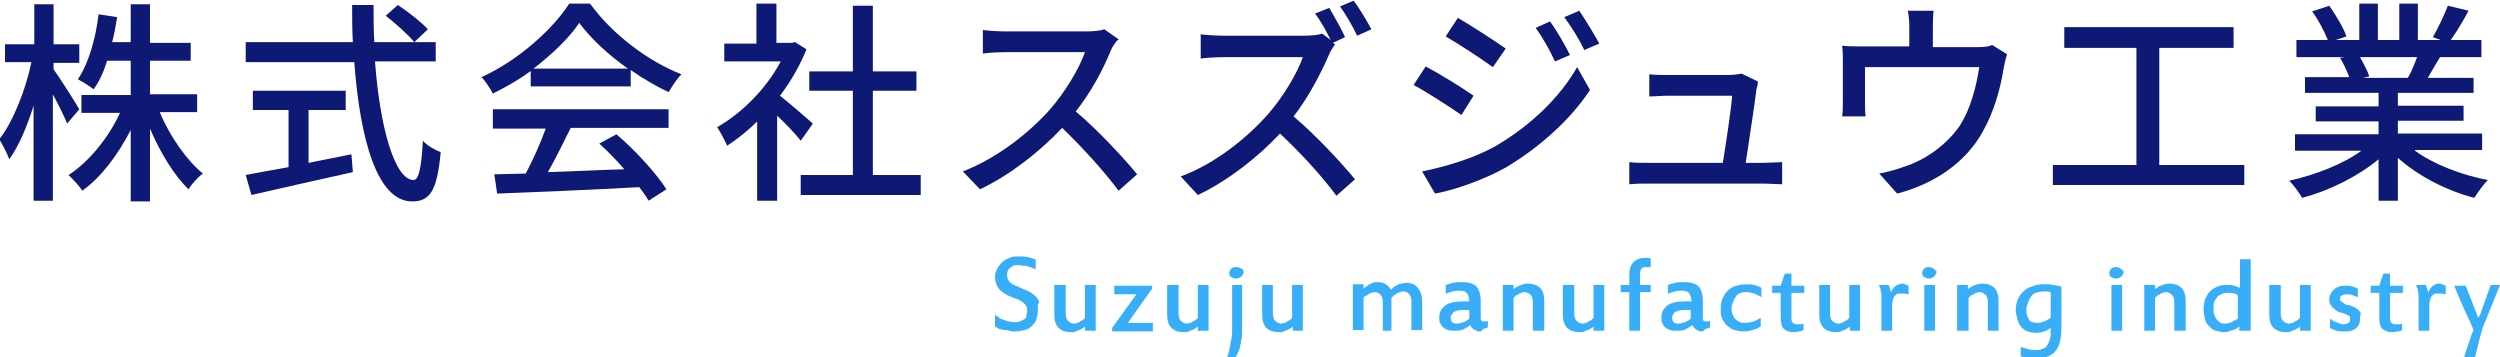
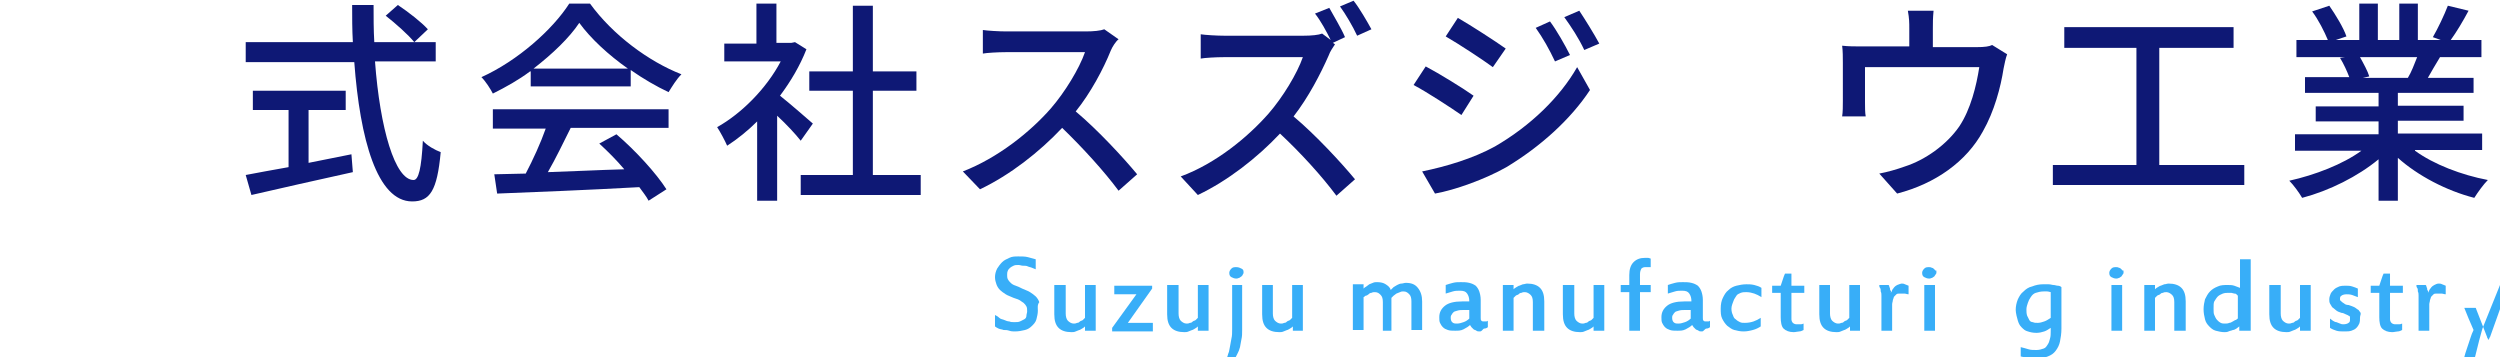
<svg xmlns="http://www.w3.org/2000/svg" version="1.1" x="0px" y="0px" viewBox="0 0 350 50" style="enable-background:new 0 0 350 50;" xml:space="preserve">
  <style type="text/css">
	.st0{fill:#0E1875;}
	.st1{fill:#38AEF8;}
</style>
  <g id="レイヤー_1">
</g>
  <g id="レイヤー_2">
    <g>
      <g>
        <g>
-           <path class="st0" d="M9.4,17.3c-0.4-1-1.2-2.6-2-4.1v14.9H4.7V14.8c-0.9,2.9-2.1,5.7-3.4,7.5c-0.3-0.8-0.9-2-1.4-2.8      c1.9-2.4,3.7-6.9,4.5-10.8H0.7V6.2h4.1V0.6h2.7v5.6h3.6v2.6H7.5v0.9c0.8,1.1,3.1,4.7,3.6,5.6L9.4,17.3z M22.4,15.8      c1.4,3.3,3.7,6.6,6,8.5c-0.7,0.5-1.6,1.5-2,2.2c-2-1.9-4-5.2-5.4-8.5v10.2h-2.7v-10c-1.8,3.5-4.2,6.7-6.8,8.5      c-0.4-0.7-1.3-1.6-1.9-2.2c2.8-1.8,5.6-5.2,7.2-8.7h-5.4v-2.5h6.9V8.5h-3.3c-0.5,1.6-1.1,2.9-1.9,4c-0.5-0.4-1.6-1.1-2.2-1.4      c1.5-2.2,2.5-5.7,2.9-9.1l2.6,0.4c-0.2,1.2-0.4,2.4-0.7,3.5h2.6V0.6h2.7v5.4h5.7v2.5h-5.7v4.7h6.6v2.5H22.4z" />
-         </g>
+           </g>
        <g>
          <path class="st0" d="M52.5,8.6c0.7,9.4,2.8,16.6,5.4,16.6c0.7,0,1.1-1.6,1.3-5.5c0.6,0.7,1.7,1.3,2.5,1.6      c-0.5,5.4-1.5,6.9-4,6.9c-4.9,0-7.3-8.7-8.1-19.5H34.4V5.9h15c-0.1-1.7-0.1-3.5-0.1-5.2h3c0,1.7,0,3.5,0.1,5.2H61v2.7H52.5z       M43.2,22.8c2-0.4,4-0.8,6-1.2l0.2,2.5c-5,1.1-10.3,2.3-14.2,3.2l-0.8-2.8c1.6-0.3,3.7-0.7,6-1.1v-8h-5v-2.7h13v2.7h-5.2V22.8z       M55.7,0.7c1.5,1,3.3,2.4,4.2,3.4L58,5.9c-0.8-1-2.6-2.6-4-3.7L55.7,0.7z" />
        </g>
        <g>
          <path class="st0" d="M74.2,10c-1.6,1.2-3.4,2.2-5.2,3.1c-0.3-0.6-1-1.7-1.6-2.3c5.1-2.3,10-6.7,12.3-10.3h2.9      c3.2,4.4,8.2,8.1,12.8,9.9c-0.7,0.7-1.3,1.7-1.8,2.5c-1.7-0.8-3.6-1.9-5.3-3.1v2.3h-14V10z M69,15.3h24.6v2.6H79.9      c-1,2-2.1,4.3-3.2,6.2c3.3-0.1,7-0.3,10.7-0.4c-1.1-1.3-2.3-2.5-3.5-3.6l2.4-1.3c2.7,2.3,5.6,5.5,7,7.7l-2.5,1.6      c-0.3-0.6-0.8-1.2-1.3-1.9c-7.1,0.4-14.8,0.7-19.9,0.9l-0.4-2.7l4.4-0.1c1-1.9,2.1-4.3,2.8-6.3H69V15.3z M87.9,9.6      c-2.7-1.9-5.2-4.2-6.8-6.4c-1.4,2.1-3.7,4.3-6.4,6.4H87.9z" />
        </g>
        <g>
          <path class="st0" d="M112.1,19.7c-0.7-0.9-2-2.3-3.3-3.5v11.9h-2.8V17c-1.3,1.3-2.8,2.5-4.2,3.4c-0.3-0.7-1-2-1.4-2.6      c3.4-1.9,6.9-5.4,8.9-9.2h-7.9V6.1h4.5V0.5h2.8v5.5h2.1l0.5-0.1l1.6,1c-0.9,2.3-2.2,4.5-3.7,6.5c1.4,1.1,3.9,3.3,4.6,3.9      L112.1,19.7z M128.9,24.5v2.8h-16.8v-2.8h7.3V12.7h-6.1V10h6.1V0.8h2.8V10h6.1v2.7h-6.1v11.8H128.9z" />
        </g>
        <g>
          <path class="st0" d="M155.5,7.1c-1,2.5-2.8,5.9-4.9,8.5c3.1,2.6,6.7,6.5,8.6,8.8l-2.6,2.3c-2-2.7-5-6-7.9-8.8      c-3.2,3.4-7.3,6.6-11.5,8.6l-2.4-2.5c4.9-1.9,9.4-5.5,12.3-8.8c2-2.3,4-5.6,4.8-7.9h-11c-1.2,0-2.8,0.1-3.3,0.2V4.2      c0.6,0.1,2.3,0.2,3.3,0.2h11.1c1.1,0,2.1-0.1,2.6-0.3l2,1.4C156.2,5.8,155.7,6.6,155.5,7.1z" />
        </g>
        <g>
          <path class="st0" d="M188.3,5.2l-1.7,0.8l0.3,0.2c-0.2,0.3-0.7,1-0.9,1.6c-1.1,2.5-2.8,5.8-4.9,8.5c3.1,2.6,6.7,6.5,8.6,8.8      l-2.6,2.3c-2-2.7-5-6-7.9-8.7c-3.2,3.4-7.3,6.6-11.5,8.6l-2.4-2.6c4.9-1.8,9.4-5.5,12.3-8.8c2-2.3,4-5.6,4.8-7.9h-11      c-1.2,0-2.8,0.1-3.3,0.2V4.8c0.6,0.1,2.3,0.2,3.3,0.2h11.1c1.1,0,2.1-0.1,2.6-0.3l1.2,0.9c-0.6-1.2-1.4-2.7-2.2-3.7l2-0.8      C186.7,2.2,187.8,4,188.3,5.2z M192,4.1l-2,0.9c-0.6-1.3-1.6-3-2.4-4.1l1.9-0.8C190.3,1.1,191.4,3,192,4.1z" />
        </g>
        <g>
          <path class="st0" d="M206.3,13.4l-1.7,2.7c-1.6-1.1-4.8-3.2-6.7-4.2l1.7-2.6C201.5,10.3,204.9,12.4,206.3,13.4z M209.3,20.5      c5-2.9,9.1-6.9,11.5-11.1l1.8,3.2c-2.7,4.1-6.9,7.9-11.7,10.8c-3,1.7-7.2,3.2-10,3.7l-1.8-3.1C202.5,23.3,206.2,22.2,209.3,20.5      z M210.8,6.8L209,9.4c-1.5-1.1-4.7-3.2-6.6-4.3l1.7-2.6C206,3.6,209.4,5.8,210.8,6.8z M219.8,7.7l-2.1,0.9      c-0.8-1.7-1.7-3.3-2.7-4.7l2-0.9C217.9,4.2,219.1,6.3,219.8,7.7z M223.9,6.1l-2.1,0.9c-0.8-1.7-1.8-3.2-2.8-4.6l2.1-0.9      C221.9,2.7,223.2,4.8,223.9,6.1z" />
        </g>
        <g>
-           <path class="st0" d="M245.9,12.5c-0.2,1.9-1.1,7.5-1.5,10.3h2.5c0.7,0,1.9-0.1,2.6-0.1v3.1c-0.6,0-1.8-0.1-2.5-0.1h-16.2      c-1,0-1.7,0-2.7,0.1v-3.1c0.8,0.1,1.7,0.1,2.7,0.1h10.4c0.4-2.5,1.2-7.7,1.3-9.4h-8.9c-0.9,0-1.9,0.1-2.7,0.1v-3.1      c0.8,0.1,1.9,0.1,2.6,0.1h8.5c0.5,0,1.5-0.1,1.8-0.2l2.3,1.1C246.1,11.8,246,12.2,245.9,12.5z" />
-         </g>
+           </g>
        <g>
          <path class="st0" d="M270.6,4v2.6h6.1c1.2,0,1.8-0.1,2.2-0.3l2.1,1.3c-0.2,0.5-0.4,1.5-0.5,2c-0.4,2.6-1.3,6-2.9,8.8      c-2.3,4.2-6.6,7.3-12,8.7l-2.5-2.8c1.1-0.2,2.5-0.6,3.6-1c2.8-0.9,5.8-3,7.6-5.6c1.6-2.4,2.4-5.7,2.8-8.3h-16v4.9      c0,0.6,0,1.5,0.1,2h-3.3c0.1-0.6,0.1-1.5,0.1-2.2V8.8c0-0.7,0-1.7-0.1-2.4c0.9,0.1,1.8,0.1,2.9,0.1h6.5V4c0-0.8,0-1.4-0.2-2.5      h3.6C270.6,2.5,270.6,3.2,270.6,4z" />
        </g>
        <g>
          <path class="st0" d="M314.2,23.1v2.8h-26.8v-2.8h11.7V6.7H289V3.8h23.7v2.9h-10.4v16.4H314.2z" />
        </g>
        <g>
          <path class="st0" d="M338.1,21.1c2.6,1.9,6.5,3.4,10.2,4.1c-0.6,0.6-1.4,1.7-1.9,2.5c-3.9-1-7.9-3.1-10.7-5.6v6H333v-5.8      c-2.9,2.4-6.9,4.4-10.7,5.4c-0.4-0.7-1.2-1.8-1.8-2.4c3.6-0.8,7.5-2.3,10.1-4.2h-9.3v-2.3H333v-1.8h-8.8v-2.1h8.8V13h-10.3v-2.2      h6.2c-0.3-0.8-0.8-1.9-1.3-2.7l0.7-0.1h-6.8V5.6h4.4c-0.5-1.2-1.3-2.8-2.2-4l2.4-0.8c0.9,1.3,2,3.1,2.4,4.3L327,5.6h3.3V0.5h2.6      v5.1h3V0.5h2.6v5.1h3.2l-1.1-0.4c0.7-1.2,1.6-3.1,2.1-4.4l2.9,0.7c-0.8,1.5-1.7,3-2.5,4.1h4.3V8h-5.8c-0.6,1-1.2,2-1.7,2.9h6.4      V13h-10.6v1.8h9.2v2.1h-9.2v1.8h11.8v2.3H338.1z M330.4,8c0.5,0.9,1.1,2,1.3,2.7l-0.9,0.2h6.3c0.5-0.8,0.9-1.9,1.3-2.9H330.4z" />
        </g>
      </g>
    </g>
    <g>
      <g>
        <g>
          <path class="st1" d="M145.3,43.5c0,0.4-0.1,0.8-0.2,1.2c-0.1,0.4-0.4,0.7-0.6,0.9c-0.3,0.3-0.6,0.5-1,0.6s-0.9,0.2-1.4,0.2      c-0.3,0-0.5,0-0.8-0.1s-0.5-0.1-0.8-0.1c-0.2-0.1-0.5-0.1-0.7-0.2s-0.4-0.2-0.5-0.3v-1.6c0.2,0.1,0.4,0.2,0.6,0.4      s0.5,0.2,0.7,0.3c0.2,0.1,0.5,0.2,0.7,0.2c0.2,0.1,0.5,0.1,0.7,0.1c0.3,0,0.6,0,0.8-0.1c0.2-0.1,0.4-0.2,0.6-0.3      s0.3-0.3,0.3-0.5s0.1-0.4,0.1-0.6c0-0.3,0-0.5-0.1-0.7c-0.1-0.2-0.2-0.3-0.4-0.5c-0.2-0.1-0.4-0.3-0.6-0.4s-0.5-0.2-0.8-0.3      c-0.4-0.2-0.8-0.3-1.1-0.5c-0.3-0.2-0.6-0.4-0.8-0.6c-0.2-0.2-0.4-0.5-0.5-0.8c-0.1-0.3-0.2-0.6-0.2-1c0-0.4,0.1-0.8,0.3-1.2      c0.2-0.3,0.4-0.6,0.7-0.9s0.6-0.4,1-0.6s0.8-0.2,1.3-0.2c0.5,0,0.9,0,1.3,0.1c0.4,0.1,0.7,0.2,1.1,0.3v1.4      c-0.2-0.1-0.3-0.1-0.5-0.2c-0.2-0.1-0.4-0.1-0.6-0.2s-0.4-0.1-0.7-0.1c-0.2,0-0.4-0.1-0.6-0.1c-0.3,0-0.5,0-0.7,0.1      s-0.4,0.2-0.5,0.3s-0.3,0.3-0.3,0.4c-0.1,0.2-0.1,0.4-0.1,0.6c0,0.2,0,0.4,0.1,0.6c0.1,0.2,0.2,0.3,0.4,0.5s0.4,0.3,0.7,0.4      c0.3,0.1,0.5,0.2,0.9,0.4c0.4,0.2,0.8,0.3,1.1,0.5c0.3,0.2,0.6,0.4,0.8,0.6s0.4,0.5,0.5,0.8C145.2,42.7,145.3,43.1,145.3,43.5z" />
        </g>
        <g>
          <path class="st1" d="M147.7,39.9h1.5v4c0,0.4,0.1,0.8,0.3,1c0.2,0.2,0.5,0.4,0.8,0.4c0.2,0,0.3,0,0.5-0.1c0.2,0,0.3-0.1,0.4-0.2      s0.3-0.1,0.4-0.2s0.2-0.2,0.3-0.3v-4.6h1.5v6.4h-1.5l0-0.6c-0.1,0.1-0.2,0.2-0.4,0.3s-0.3,0.2-0.4,0.2c-0.2,0.1-0.3,0.1-0.5,0.2      s-0.4,0.1-0.6,0.1c-0.8,0-1.4-0.2-1.8-0.6c-0.4-0.4-0.6-1-0.6-1.9V39.9z" />
        </g>
        <g>
          <path class="st1" d="M161.3,40.4l-3.4,4.8h3.5v1.2h-5.7v-0.5l3.4-4.7H156v-1.2h5.3V40.4z" />
        </g>
        <g>
          <path class="st1" d="M163.5,39.9h1.5v4c0,0.4,0.1,0.8,0.3,1c0.2,0.2,0.5,0.4,0.8,0.4c0.2,0,0.3,0,0.5-0.1c0.2,0,0.3-0.1,0.4-0.2      s0.3-0.1,0.4-0.2s0.2-0.2,0.3-0.3v-4.6h1.5v6.4h-1.5l0-0.6c-0.1,0.1-0.2,0.2-0.4,0.3s-0.3,0.2-0.4,0.2c-0.2,0.1-0.3,0.1-0.5,0.2      s-0.4,0.1-0.6,0.1c-0.8,0-1.4-0.2-1.8-0.6c-0.4-0.4-0.6-1-0.6-1.9V39.9z" />
        </g>
        <g>
          <path class="st1" d="M172.4,39.9h1.5v6.3c0,0.5,0,0.9-0.1,1.3s-0.1,0.7-0.2,1.1s-0.2,0.6-0.3,0.8s-0.2,0.4-0.3,0.6h-1.2      c0.1-0.2,0.1-0.4,0.2-0.6s0.1-0.5,0.2-0.9s0.1-0.7,0.2-1.1s0.1-0.8,0.1-1.3V39.9z M174.1,38.1c0,0.1,0,0.2-0.1,0.3      c0,0.1-0.1,0.2-0.2,0.3s-0.2,0.1-0.3,0.2c-0.1,0-0.2,0.1-0.4,0.1c-0.3,0-0.5-0.1-0.7-0.2c-0.2-0.1-0.3-0.3-0.3-0.6      c0-0.2,0.1-0.4,0.3-0.6s0.4-0.2,0.7-0.2c0.3,0,0.5,0.1,0.7,0.2S174.1,37.8,174.1,38.1z" />
        </g>
        <g>
          <path class="st1" d="M176.7,39.9h1.5v4c0,0.4,0.1,0.8,0.3,1c0.2,0.2,0.5,0.4,0.8,0.4c0.2,0,0.3,0,0.5-0.1c0.2,0,0.3-0.1,0.4-0.2      s0.3-0.1,0.4-0.2s0.2-0.2,0.3-0.3v-4.6h1.5v6.4H181l0-0.6c-0.1,0.1-0.2,0.2-0.4,0.3s-0.3,0.2-0.4,0.2c-0.2,0.1-0.3,0.1-0.5,0.2      s-0.4,0.1-0.6,0.1c-0.8,0-1.4-0.2-1.8-0.6c-0.4-0.4-0.6-1-0.6-1.9V39.9z" />
        </g>
        <g>
          <path class="st1" d="M195.1,46.3h-1.5v-4c0-0.5-0.1-0.8-0.3-1s-0.4-0.4-0.8-0.4c-0.2,0-0.3,0-0.5,0.1c-0.2,0-0.3,0.1-0.4,0.2      c-0.1,0.1-0.3,0.2-0.4,0.2s-0.2,0.2-0.3,0.2v4.6h-1.5v-6.4h1.5l0,0.6c0.1-0.1,0.2-0.2,0.4-0.3c0.1-0.1,0.3-0.2,0.4-0.3      c0.2-0.1,0.3-0.1,0.5-0.2s0.4-0.1,0.6-0.1c0.5,0,0.9,0.1,1.2,0.3s0.6,0.4,0.7,0.8c0.1-0.1,0.3-0.3,0.4-0.4      c0.2-0.1,0.3-0.2,0.5-0.3c0.2-0.1,0.4-0.2,0.6-0.2s0.4-0.1,0.6-0.1c0.8,0,1.3,0.2,1.7,0.7s0.6,1.1,0.6,1.9v4h-1.5v-4      c0-0.5-0.1-0.8-0.3-1s-0.4-0.4-0.8-0.4c-0.2,0-0.3,0-0.5,0.1c-0.2,0.1-0.3,0.1-0.5,0.2c-0.1,0.1-0.3,0.2-0.4,0.3      c-0.1,0.1-0.2,0.2-0.3,0.3c0,0.1,0,0.1,0,0.2c0,0.1,0,0.2,0,0.3V46.3z" />
        </g>
        <g>
          <path class="st1" d="M207.2,46.4c-0.2,0-0.4,0-0.5-0.1s-0.3-0.1-0.4-0.2s-0.2-0.2-0.3-0.3c-0.1-0.1-0.1-0.2-0.2-0.3      c-0.2,0.2-0.5,0.4-0.9,0.6s-0.7,0.2-1.2,0.2c-0.4,0-0.7,0-1-0.1s-0.5-0.2-0.7-0.4c-0.2-0.2-0.3-0.4-0.4-0.6      c-0.1-0.2-0.1-0.5-0.1-0.8c0-0.7,0.3-1.2,0.8-1.6c0.5-0.4,1.3-0.6,2.4-0.6c0.2,0,0.3,0,0.5,0s0.3,0,0.5,0c0-0.5-0.1-0.8-0.3-1.1      c-0.2-0.3-0.5-0.4-1-0.4c-0.3,0-0.7,0-1,0.1c-0.3,0.1-0.7,0.2-1,0.3v-1.2c0.3-0.1,0.6-0.2,1-0.3s0.7-0.1,1.1-0.1      c0.4,0,0.8,0,1.2,0.1s0.6,0.2,0.9,0.4c0.2,0.2,0.4,0.5,0.5,0.8s0.2,0.7,0.2,1.2v2.5c0,0.2,0,0.3,0.1,0.4      c0.1,0.1,0.2,0.1,0.3,0.1s0.2,0,0.3,0s0.2,0,0.3-0.1v0.9c-0.1,0.1-0.3,0.2-0.5,0.2S207.5,46.4,207.2,46.4z M205.8,43.4      c-0.1,0-0.3,0-0.4,0c-0.1,0-0.3,0-0.5,0c-0.3,0-0.6,0-0.9,0.1s-0.4,0.1-0.5,0.2c-0.1,0.1-0.2,0.2-0.3,0.4      c-0.1,0.1-0.1,0.3-0.1,0.4c0,0.3,0.1,0.5,0.2,0.6c0.2,0.2,0.4,0.2,0.7,0.2c0.3,0,0.6-0.1,0.9-0.2c0.3-0.1,0.6-0.3,0.8-0.5V43.4z      " />
        </g>
        <g>
          <path class="st1" d="M216.1,46.3h-1.5v-4c0-0.5-0.1-0.8-0.3-1s-0.5-0.4-0.8-0.4c-0.2,0-0.3,0-0.5,0.1c-0.2,0-0.3,0.1-0.4,0.2      s-0.3,0.1-0.4,0.2s-0.2,0.2-0.3,0.3v4.6h-1.5v-6.4h1.5l0,0.6c0.1-0.1,0.2-0.2,0.4-0.3s0.3-0.2,0.4-0.2c0.2-0.1,0.3-0.1,0.5-0.2      c0.2,0,0.4-0.1,0.6-0.1c0.8,0,1.4,0.2,1.8,0.6c0.4,0.4,0.6,1,0.6,1.9V46.3z" />
        </g>
        <g>
          <path class="st1" d="M218.9,39.9h1.5v4c0,0.4,0.1,0.8,0.3,1c0.2,0.2,0.5,0.4,0.8,0.4c0.2,0,0.3,0,0.5-0.1c0.2,0,0.3-0.1,0.4-0.2      s0.3-0.1,0.4-0.2s0.2-0.2,0.3-0.3v-4.6h1.5v6.4h-1.5l0-0.6c-0.1,0.1-0.2,0.2-0.4,0.3s-0.3,0.2-0.4,0.2c-0.2,0.1-0.3,0.1-0.5,0.2      s-0.4,0.1-0.6,0.1c-0.8,0-1.4-0.2-1.8-0.6c-0.4-0.4-0.6-1-0.6-1.9V39.9z" />
        </g>
        <g>
          <path class="st1" d="M229.6,39.9h1.5v1h-1.5v5.4h-1.5v-5.4h-1.2v-1h1.2v-1.4c0-0.8,0.2-1.4,0.6-1.8c0.4-0.4,0.9-0.6,1.6-0.6      c0.1,0,0.3,0,0.4,0c0.2,0,0.3,0.1,0.4,0.1v1.2c0,0-0.1,0-0.2,0c-0.1,0-0.1,0-0.2,0s-0.1,0-0.2,0c-0.1,0-0.1,0-0.2,0      c-0.2,0-0.4,0.1-0.5,0.2c-0.1,0.2-0.2,0.4-0.2,0.8V39.9z" />
        </g>
        <g>
          <path class="st1" d="M238.3,46.4c-0.2,0-0.4,0-0.5-0.1s-0.3-0.1-0.4-0.2s-0.2-0.2-0.3-0.3c-0.1-0.1-0.1-0.2-0.2-0.3      c-0.2,0.2-0.5,0.4-0.9,0.6s-0.7,0.2-1.2,0.2c-0.4,0-0.7,0-1-0.1s-0.5-0.2-0.7-0.4c-0.2-0.2-0.3-0.4-0.4-0.6      c-0.1-0.2-0.1-0.5-0.1-0.8c0-0.7,0.3-1.2,0.8-1.6c0.5-0.4,1.3-0.6,2.4-0.6c0.2,0,0.3,0,0.5,0s0.3,0,0.5,0c0-0.5-0.1-0.8-0.3-1.1      c-0.2-0.3-0.5-0.4-1-0.4c-0.3,0-0.7,0-1,0.1c-0.3,0.1-0.7,0.2-1,0.3v-1.2c0.3-0.1,0.6-0.2,1-0.3s0.7-0.1,1.1-0.1      c0.4,0,0.8,0,1.2,0.1s0.6,0.2,0.9,0.4c0.2,0.2,0.4,0.5,0.5,0.8s0.2,0.7,0.2,1.2v2.5c0,0.2,0,0.3,0.1,0.4      c0.1,0.1,0.2,0.1,0.3,0.1s0.2,0,0.3,0s0.2,0,0.3-0.1v0.9c-0.1,0.1-0.3,0.2-0.5,0.2S238.5,46.4,238.3,46.4z M236.8,43.4      c-0.1,0-0.3,0-0.4,0c-0.1,0-0.3,0-0.5,0c-0.3,0-0.6,0-0.9,0.1s-0.4,0.1-0.5,0.2c-0.1,0.1-0.2,0.2-0.3,0.4      c-0.1,0.1-0.1,0.3-0.1,0.4c0,0.3,0.1,0.5,0.2,0.6c0.2,0.2,0.4,0.2,0.7,0.2c0.3,0,0.6-0.1,0.9-0.2c0.3-0.1,0.6-0.3,0.8-0.5V43.4z      " />
        </g>
        <g>
          <path class="st1" d="M242.4,43.2c0,0.4,0.1,0.7,0.2,0.9c0.1,0.3,0.2,0.5,0.4,0.6c0.2,0.2,0.4,0.3,0.6,0.4s0.4,0.1,0.7,0.1      c0.5,0,0.9-0.1,1.2-0.2s0.7-0.3,1-0.5v1.2c-0.3,0.2-0.7,0.4-1.1,0.5c-0.4,0.1-0.8,0.2-1.3,0.2c-0.5,0-0.9-0.1-1.3-0.2      s-0.7-0.4-1-0.6c-0.3-0.3-0.5-0.6-0.7-1s-0.2-0.9-0.2-1.4c0-0.6,0.1-1.1,0.3-1.5c0.2-0.4,0.4-0.8,0.8-1.1      c0.3-0.3,0.7-0.5,1.1-0.6c0.4-0.1,0.9-0.2,1.4-0.2c0.3,0,0.7,0,1.1,0.1s0.7,0.2,1,0.4v1.3c-0.3-0.2-0.7-0.4-1-0.5      s-0.7-0.2-1.1-0.2c-0.3,0-0.5,0-0.8,0.1c-0.2,0.1-0.5,0.2-0.6,0.4s-0.3,0.4-0.4,0.7S242.4,42.8,242.4,43.2z" />
        </g>
        <g>
          <path class="st1" d="M252.5,46.2c-0.2,0.1-0.4,0.2-0.6,0.2s-0.5,0.1-0.8,0.1c-0.6,0-1.1-0.2-1.4-0.5s-0.4-0.9-0.4-1.6v-3.4h-1.2      v-1h1.2c0.1-0.3,0.2-0.6,0.3-0.9c0.1-0.3,0.2-0.6,0.3-0.8h0.9v1.7h1.8v1h-1.8v3.7c0,0.2,0.1,0.4,0.2,0.5      c0.1,0.1,0.3,0.2,0.5,0.2c0.2,0,0.4,0,0.5,0c0.2,0,0.3,0,0.5-0.1V46.2z" />
        </g>
        <g>
          <path class="st1" d="M254.7,39.9h1.5v4c0,0.4,0.1,0.8,0.3,1c0.2,0.2,0.5,0.4,0.8,0.4c0.2,0,0.3,0,0.5-0.1c0.2,0,0.3-0.1,0.4-0.2      s0.3-0.1,0.4-0.2s0.2-0.2,0.3-0.3v-4.6h1.5v6.4H259l0-0.6c-0.1,0.1-0.2,0.2-0.4,0.3s-0.3,0.2-0.4,0.2c-0.2,0.1-0.3,0.1-0.5,0.2      s-0.4,0.1-0.6,0.1c-0.8,0-1.4-0.2-1.8-0.6c-0.4-0.4-0.6-1-0.6-1.9V39.9z" />
        </g>
        <g>
          <path class="st1" d="M266.2,39.7c0.2,0,0.3,0,0.5,0.1s0.3,0.1,0.5,0.2v1.2c-0.2,0-0.4-0.1-0.6-0.1c-0.2,0-0.4,0-0.6,0      c-0.2,0-0.4,0-0.5,0.1s-0.2,0.2-0.3,0.3c-0.1,0.1-0.1,0.3-0.2,0.5c0,0.2-0.1,0.4-0.1,0.6v3.7h-1.5V42c0-0.2,0-0.4,0-0.6      c0-0.2,0-0.4-0.1-0.6c0-0.2,0-0.4-0.1-0.5s-0.1-0.3-0.1-0.4h1.3c0,0,0.1,0.1,0.1,0.2c0,0.1,0.1,0.2,0.1,0.3c0,0.1,0,0.2,0.1,0.3      s0,0.2,0,0.3c0.1-0.1,0.2-0.3,0.2-0.4c0.1-0.1,0.2-0.3,0.3-0.4c0.1-0.1,0.2-0.2,0.4-0.3C265.9,39.8,266.1,39.7,266.2,39.7z" />
        </g>
        <g>
          <path class="st1" d="M271.1,38.1c0,0.1,0,0.2-0.1,0.3c-0.1,0.1-0.1,0.2-0.2,0.3s-0.2,0.1-0.3,0.2c-0.1,0-0.2,0.1-0.4,0.1      c-0.3,0-0.5-0.1-0.7-0.2c-0.2-0.1-0.3-0.3-0.3-0.6c0-0.2,0.1-0.4,0.3-0.6s0.4-0.2,0.7-0.2c0.1,0,0.2,0,0.4,0.1      c0.1,0,0.2,0.1,0.3,0.2s0.2,0.2,0.2,0.2C271.1,37.8,271.1,37.9,271.1,38.1z M270.9,46.3h-1.5v-6.4h1.5V46.3z" />
        </g>
        <g>
-           <path class="st1" d="M279.8,46.3h-1.5v-4c0-0.5-0.1-0.8-0.3-1s-0.5-0.4-0.8-0.4c-0.2,0-0.3,0-0.5,0.1c-0.2,0-0.3,0.1-0.4,0.2      s-0.3,0.1-0.4,0.2s-0.2,0.2-0.3,0.3v4.6H274v-6.4h1.5l0,0.6c0.1-0.1,0.2-0.2,0.4-0.3s0.3-0.2,0.4-0.2c0.2-0.1,0.3-0.1,0.5-0.2      c0.2,0,0.4-0.1,0.6-0.1c0.8,0,1.4,0.2,1.8,0.6c0.4,0.4,0.6,1,0.6,1.9V46.3z" />
-         </g>
+           </g>
        <g>
          <path class="st1" d="M282.2,43.4c0-0.5,0.1-1,0.3-1.5c0.2-0.4,0.4-0.8,0.8-1.1c0.3-0.3,0.7-0.6,1.2-0.7c0.5-0.2,1-0.3,1.5-0.3      c0.3,0,0.5,0,0.8,0s0.5,0.1,0.7,0.1c0.2,0,0.4,0.1,0.6,0.1c0.2,0,0.4,0.1,0.5,0.2v5.8c0,0.7-0.1,1.3-0.2,1.8s-0.3,0.9-0.6,1.3      s-0.6,0.6-1.1,0.8s-1,0.3-1.7,0.3c-0.4,0-0.8,0-1.1-0.1s-0.7-0.1-1-0.2v-1.3c0.4,0.1,0.8,0.2,1.1,0.3s0.7,0.1,1.1,0.1      c0.4,0,0.7-0.1,1-0.2s0.4-0.3,0.6-0.6s0.2-0.5,0.3-0.8s0.1-0.7,0.1-1v-0.5c-0.3,0.2-0.6,0.4-0.9,0.5c-0.3,0.1-0.7,0.2-1.1,0.2      c-0.5,0-0.9-0.1-1.2-0.2c-0.4-0.1-0.6-0.3-0.9-0.6s-0.4-0.6-0.5-0.9S282.2,43.8,282.2,43.4z M283.7,43.3c0,0.3,0,0.6,0.1,0.9      c0.1,0.2,0.2,0.4,0.3,0.6c0.1,0.2,0.3,0.3,0.5,0.3c0.2,0.1,0.4,0.1,0.7,0.1c0.3,0,0.6-0.1,0.9-0.2c0.3-0.1,0.6-0.3,0.9-0.5v-3.6      c-0.1,0-0.3-0.1-0.5-0.1s-0.3,0-0.5,0c-0.4,0-0.8,0.1-1.1,0.2c-0.3,0.1-0.5,0.3-0.7,0.6s-0.3,0.5-0.4,0.8      C283.8,42.7,283.7,43,283.7,43.3z" />
        </g>
        <g>
          <path class="st1" d="M297.3,38.1c0,0.1,0,0.2-0.1,0.3c-0.1,0.1-0.1,0.2-0.2,0.3s-0.2,0.1-0.3,0.2c-0.1,0-0.2,0.1-0.4,0.1      c-0.3,0-0.5-0.1-0.7-0.2c-0.2-0.1-0.3-0.3-0.3-0.6c0-0.2,0.1-0.4,0.3-0.6s0.4-0.2,0.7-0.2c0.1,0,0.2,0,0.4,0.1      c0.1,0,0.2,0.1,0.3,0.2s0.2,0.2,0.2,0.2C297.3,37.8,297.3,37.9,297.3,38.1z M297.1,46.3h-1.5v-6.4h1.5V46.3z" />
        </g>
        <g>
          <path class="st1" d="M305.9,46.3h-1.5v-4c0-0.5-0.1-0.8-0.3-1s-0.5-0.4-0.8-0.4c-0.2,0-0.3,0-0.5,0.1c-0.2,0-0.3,0.1-0.4,0.2      s-0.3,0.1-0.4,0.2s-0.2,0.2-0.3,0.3v4.6h-1.5v-6.4h1.5l0,0.6c0.1-0.1,0.2-0.2,0.4-0.3s0.3-0.2,0.4-0.2c0.2-0.1,0.3-0.1,0.5-0.2      c0.2,0,0.4-0.1,0.6-0.1c0.8,0,1.4,0.2,1.8,0.6c0.4,0.4,0.6,1,0.6,1.9V46.3z" />
        </g>
        <g>
          <path class="st1" d="M314.9,46.3h-1.4l0-0.6c-0.1,0.1-0.3,0.2-0.4,0.3c-0.2,0.1-0.3,0.2-0.5,0.2c-0.2,0.1-0.4,0.1-0.6,0.2      s-0.4,0.1-0.6,0.1c-0.4,0-0.8-0.1-1.2-0.2c-0.4-0.1-0.7-0.4-0.9-0.6c-0.3-0.3-0.5-0.6-0.6-1c-0.1-0.4-0.2-0.9-0.2-1.4      c0-0.5,0.1-1,0.2-1.4c0.2-0.4,0.4-0.8,0.7-1.1s0.6-0.5,1.1-0.7c0.4-0.2,0.9-0.2,1.4-0.2c0.3,0,0.6,0,0.9,0.1      c0.3,0.1,0.5,0.2,0.8,0.3v-4h1.5V46.3z M309.9,43.2c0,0.4,0,0.7,0.1,0.9s0.2,0.5,0.4,0.7s0.3,0.3,0.5,0.4      c0.2,0.1,0.4,0.1,0.6,0.1c0.2,0,0.4,0,0.6-0.1c0.2,0,0.3-0.1,0.5-0.2c0.2-0.1,0.3-0.2,0.4-0.2s0.2-0.2,0.3-0.2v-3.2      c-0.1-0.1-0.1-0.1-0.2-0.2s-0.2-0.1-0.3-0.1c-0.1,0-0.3-0.1-0.4-0.1c-0.1,0-0.3,0-0.4,0c-0.3,0-0.5,0-0.8,0.1      c-0.2,0.1-0.5,0.2-0.7,0.4s-0.3,0.4-0.5,0.7C309.9,42.4,309.9,42.7,309.9,43.2z" />
        </g>
        <g>
          <path class="st1" d="M317.8,39.9h1.5v4c0,0.4,0.1,0.8,0.3,1c0.2,0.2,0.5,0.4,0.8,0.4c0.2,0,0.3,0,0.5-0.1c0.2,0,0.3-0.1,0.4-0.2      s0.3-0.1,0.4-0.2s0.2-0.2,0.3-0.3v-4.6h1.5v6.4h-1.5l0-0.6c-0.1,0.1-0.2,0.2-0.4,0.3s-0.3,0.2-0.4,0.2c-0.2,0.1-0.3,0.1-0.5,0.2      s-0.4,0.1-0.6,0.1c-0.8,0-1.4-0.2-1.8-0.6c-0.4-0.4-0.6-1-0.6-1.9V39.9z" />
        </g>
        <g>
          <path class="st1" d="M330.4,44.5c0,0.3,0,0.5-0.1,0.8c-0.1,0.2-0.2,0.4-0.4,0.6c-0.2,0.2-0.4,0.3-0.7,0.4s-0.6,0.1-1,0.1      c-0.4,0-0.8,0-1.1-0.1c-0.3-0.1-0.6-0.2-0.9-0.4v-1.3c0.1,0.1,0.3,0.2,0.4,0.3c0.2,0.1,0.3,0.2,0.5,0.2c0.2,0.1,0.3,0.1,0.5,0.2      s0.3,0.1,0.5,0.1c0.3,0,0.6-0.1,0.7-0.2c0.2-0.1,0.2-0.3,0.2-0.5c0-0.1,0-0.2,0-0.3s-0.1-0.2-0.2-0.2c-0.1-0.1-0.2-0.1-0.4-0.2      c-0.2-0.1-0.4-0.2-0.6-0.2c-0.3-0.1-0.6-0.2-0.8-0.4s-0.4-0.3-0.5-0.4c-0.1-0.2-0.2-0.3-0.3-0.5c-0.1-0.2-0.1-0.4-0.1-0.6      c0-0.3,0.1-0.5,0.2-0.8c0.1-0.2,0.3-0.4,0.5-0.6c0.2-0.2,0.5-0.3,0.7-0.4c0.3-0.1,0.6-0.1,0.9-0.1c0.3,0,0.6,0,0.9,0.1      c0.3,0.1,0.6,0.2,0.8,0.3v1.2c-0.3-0.1-0.5-0.2-0.8-0.3c-0.3-0.1-0.6-0.1-0.8-0.1c-0.3,0-0.6,0.1-0.7,0.2      c-0.2,0.1-0.2,0.3-0.2,0.5c0,0.1,0,0.2,0.1,0.2s0.1,0.2,0.2,0.2c0.1,0.1,0.2,0.1,0.3,0.2c0.1,0.1,0.3,0.2,0.6,0.2      c0.3,0.1,0.6,0.2,0.8,0.3c0.2,0.1,0.4,0.3,0.6,0.4c0.1,0.2,0.3,0.3,0.3,0.5S330.4,44.2,330.4,44.5z" />
        </g>
        <g>
          <path class="st1" d="M336.3,46.2c-0.2,0.1-0.4,0.2-0.6,0.2s-0.5,0.1-0.8,0.1c-0.6,0-1.1-0.2-1.4-0.5s-0.4-0.9-0.4-1.6v-3.4h-1.2      v-1h1.2c0.1-0.3,0.2-0.6,0.3-0.9c0.1-0.3,0.2-0.6,0.3-0.8h0.9v1.7h1.8v1h-1.8v3.7c0,0.2,0.1,0.4,0.2,0.5      c0.1,0.1,0.3,0.2,0.5,0.2c0.2,0,0.4,0,0.5,0c0.2,0,0.3,0,0.5-0.1V46.2z" />
        </g>
        <g>
          <path class="st1" d="M341.4,39.7c0.2,0,0.3,0,0.5,0.1s0.3,0.1,0.5,0.2v1.2c-0.2,0-0.4-0.1-0.6-0.1c-0.2,0-0.4,0-0.6,0      c-0.2,0-0.4,0-0.5,0.1s-0.2,0.2-0.3,0.3c-0.1,0.1-0.1,0.3-0.2,0.5c0,0.2-0.1,0.4-0.1,0.6v3.7h-1.5V42c0-0.2,0-0.4,0-0.6      c0-0.2,0-0.4-0.1-0.6c0-0.2,0-0.4-0.1-0.5s-0.1-0.3-0.1-0.4h1.3c0,0,0.1,0.1,0.1,0.2c0,0.1,0.1,0.2,0.1,0.3c0,0.1,0,0.2,0.1,0.3      s0,0.2,0,0.3c0.1-0.1,0.2-0.3,0.2-0.4c0.1-0.1,0.2-0.3,0.3-0.4c0.1-0.1,0.2-0.2,0.4-0.3C341,39.8,341.2,39.7,341.4,39.7z" />
        </g>
        <g>
-           <path class="st1" d="M350,39.9l-2.3,5.7c-0.1,0.2-0.2,0.5-0.3,0.9s-0.2,0.7-0.3,1.1s-0.2,0.8-0.3,1.2s-0.2,0.8-0.3,1.2h-1.5      c0.1-0.4,0.2-0.7,0.3-1s0.2-0.6,0.3-0.9s0.2-0.6,0.3-0.9s0.2-0.6,0.4-1c-0.4-1-0.9-2-1.4-3.1c-0.5-1.1-0.9-2.1-1.3-3.1h1.6      l1.6,4.1c0,0.1,0,0.1,0.1,0.2c0,0.1,0,0.1,0.1,0.2c0-0.1,0-0.1,0.1-0.2c0-0.1,0-0.1,0.1-0.2l1.5-4.2H350z" />
+           <path class="st1" d="M350,39.9l-2.3,5.7c-0.1,0.2-0.2,0.5-0.3,0.9s-0.2,0.7-0.3,1.1s-0.2,0.8-0.3,1.2s-0.2,0.8-0.3,1.2h-1.5      c0.1-0.4,0.2-0.7,0.3-1s0.2-0.6,0.3-0.9s0.2-0.6,0.3-0.9s0.2-0.6,0.4-1c-0.5-1.1-0.9-2.1-1.3-3.1h1.6      l1.6,4.1c0,0.1,0,0.1,0.1,0.2c0,0.1,0,0.1,0.1,0.2c0-0.1,0-0.1,0.1-0.2c0-0.1,0-0.1,0.1-0.2l1.5-4.2H350z" />
        </g>
      </g>
    </g>
  </g>
</svg>